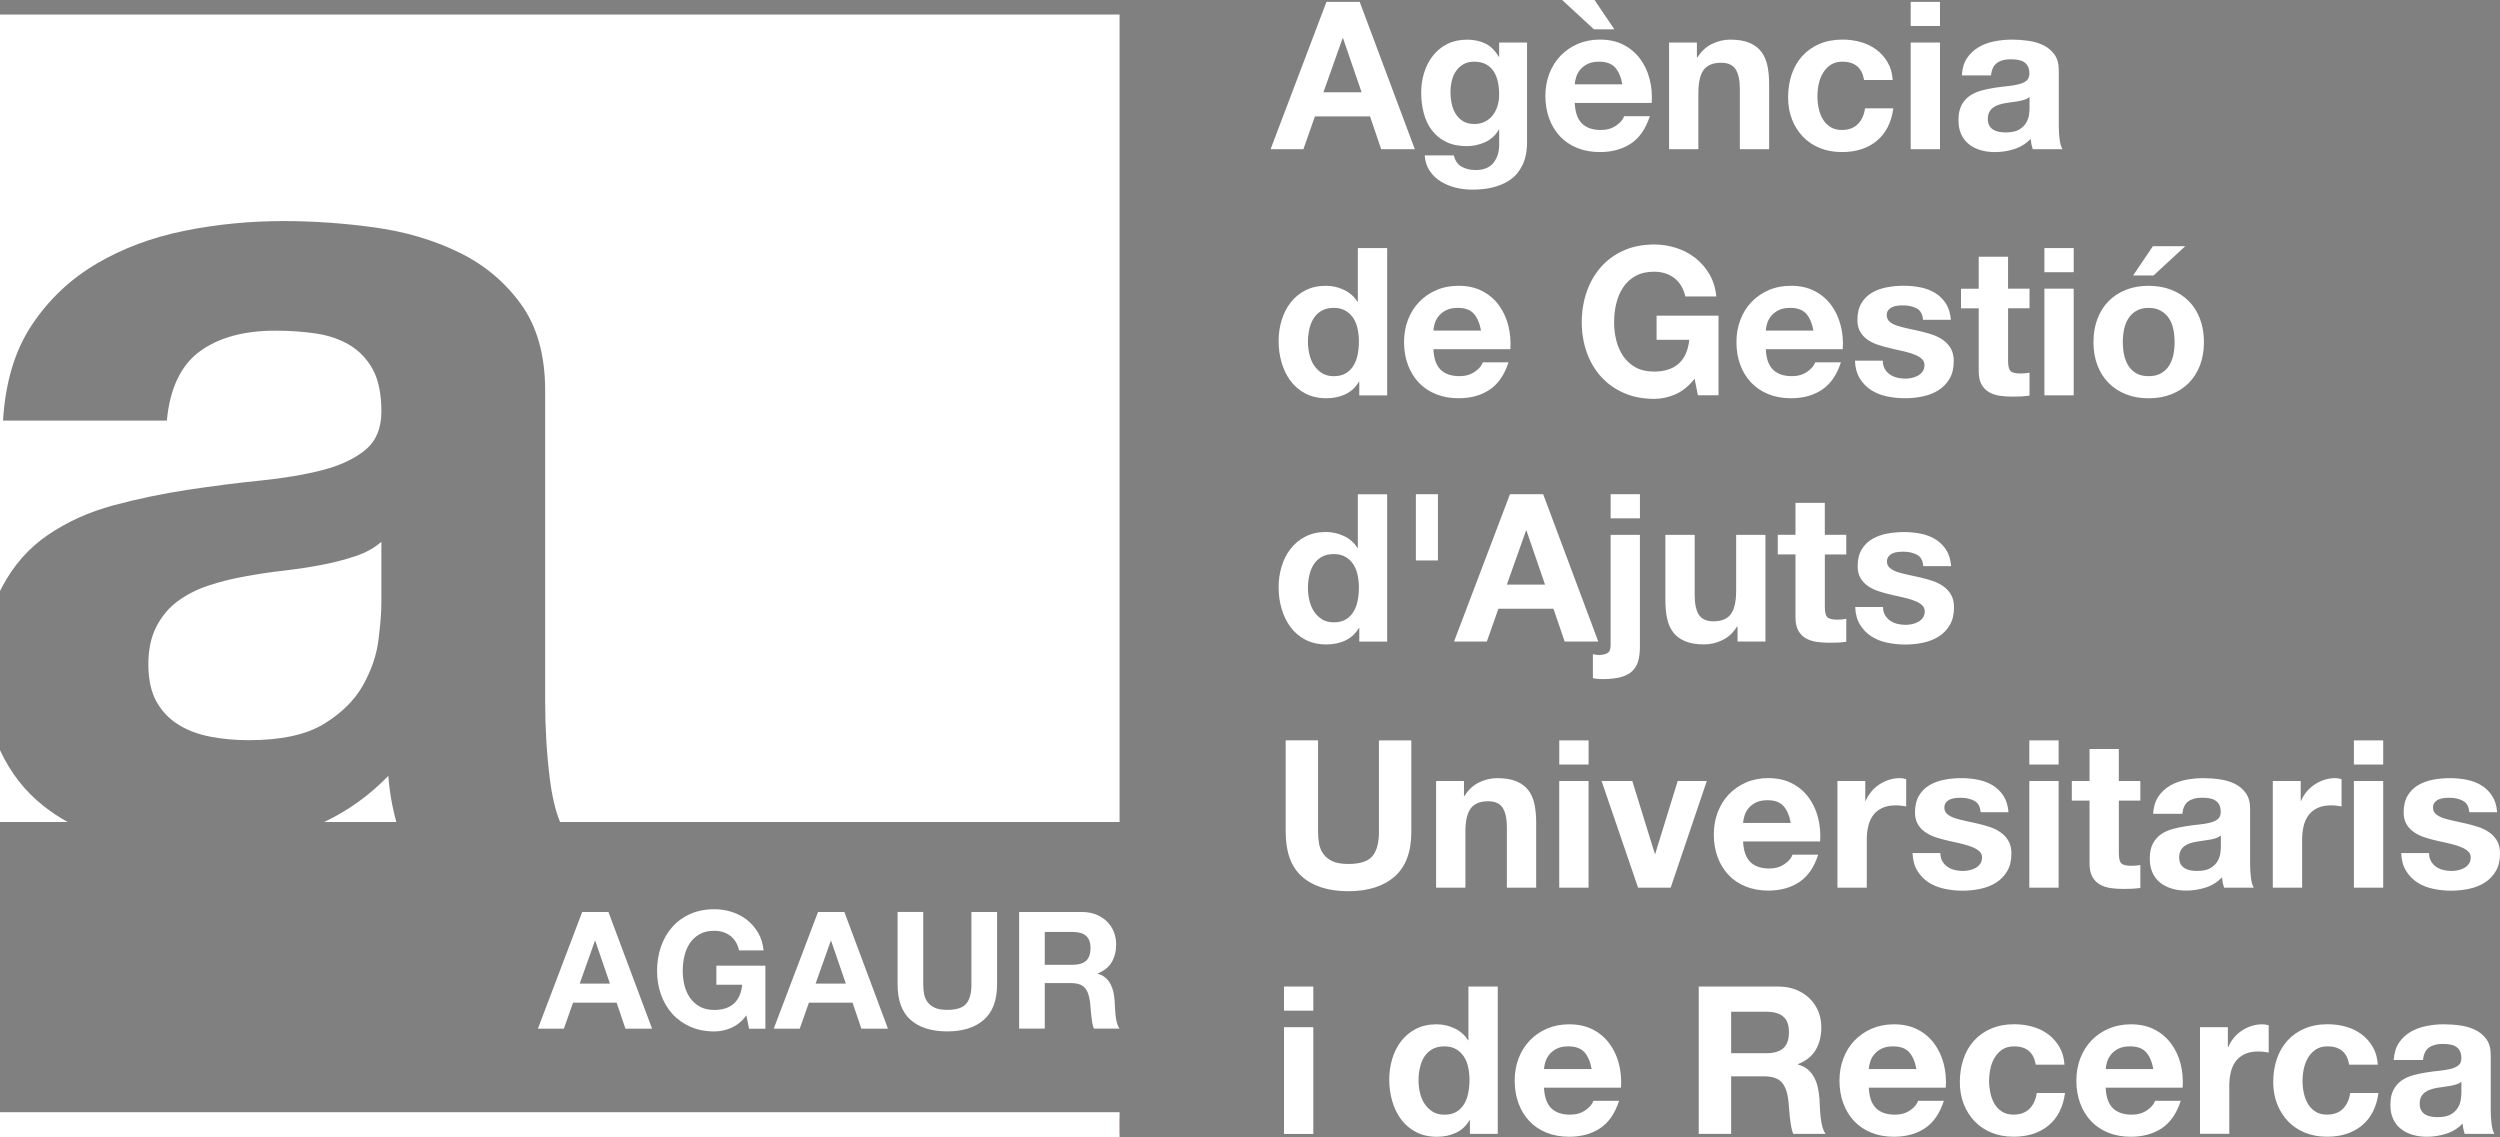
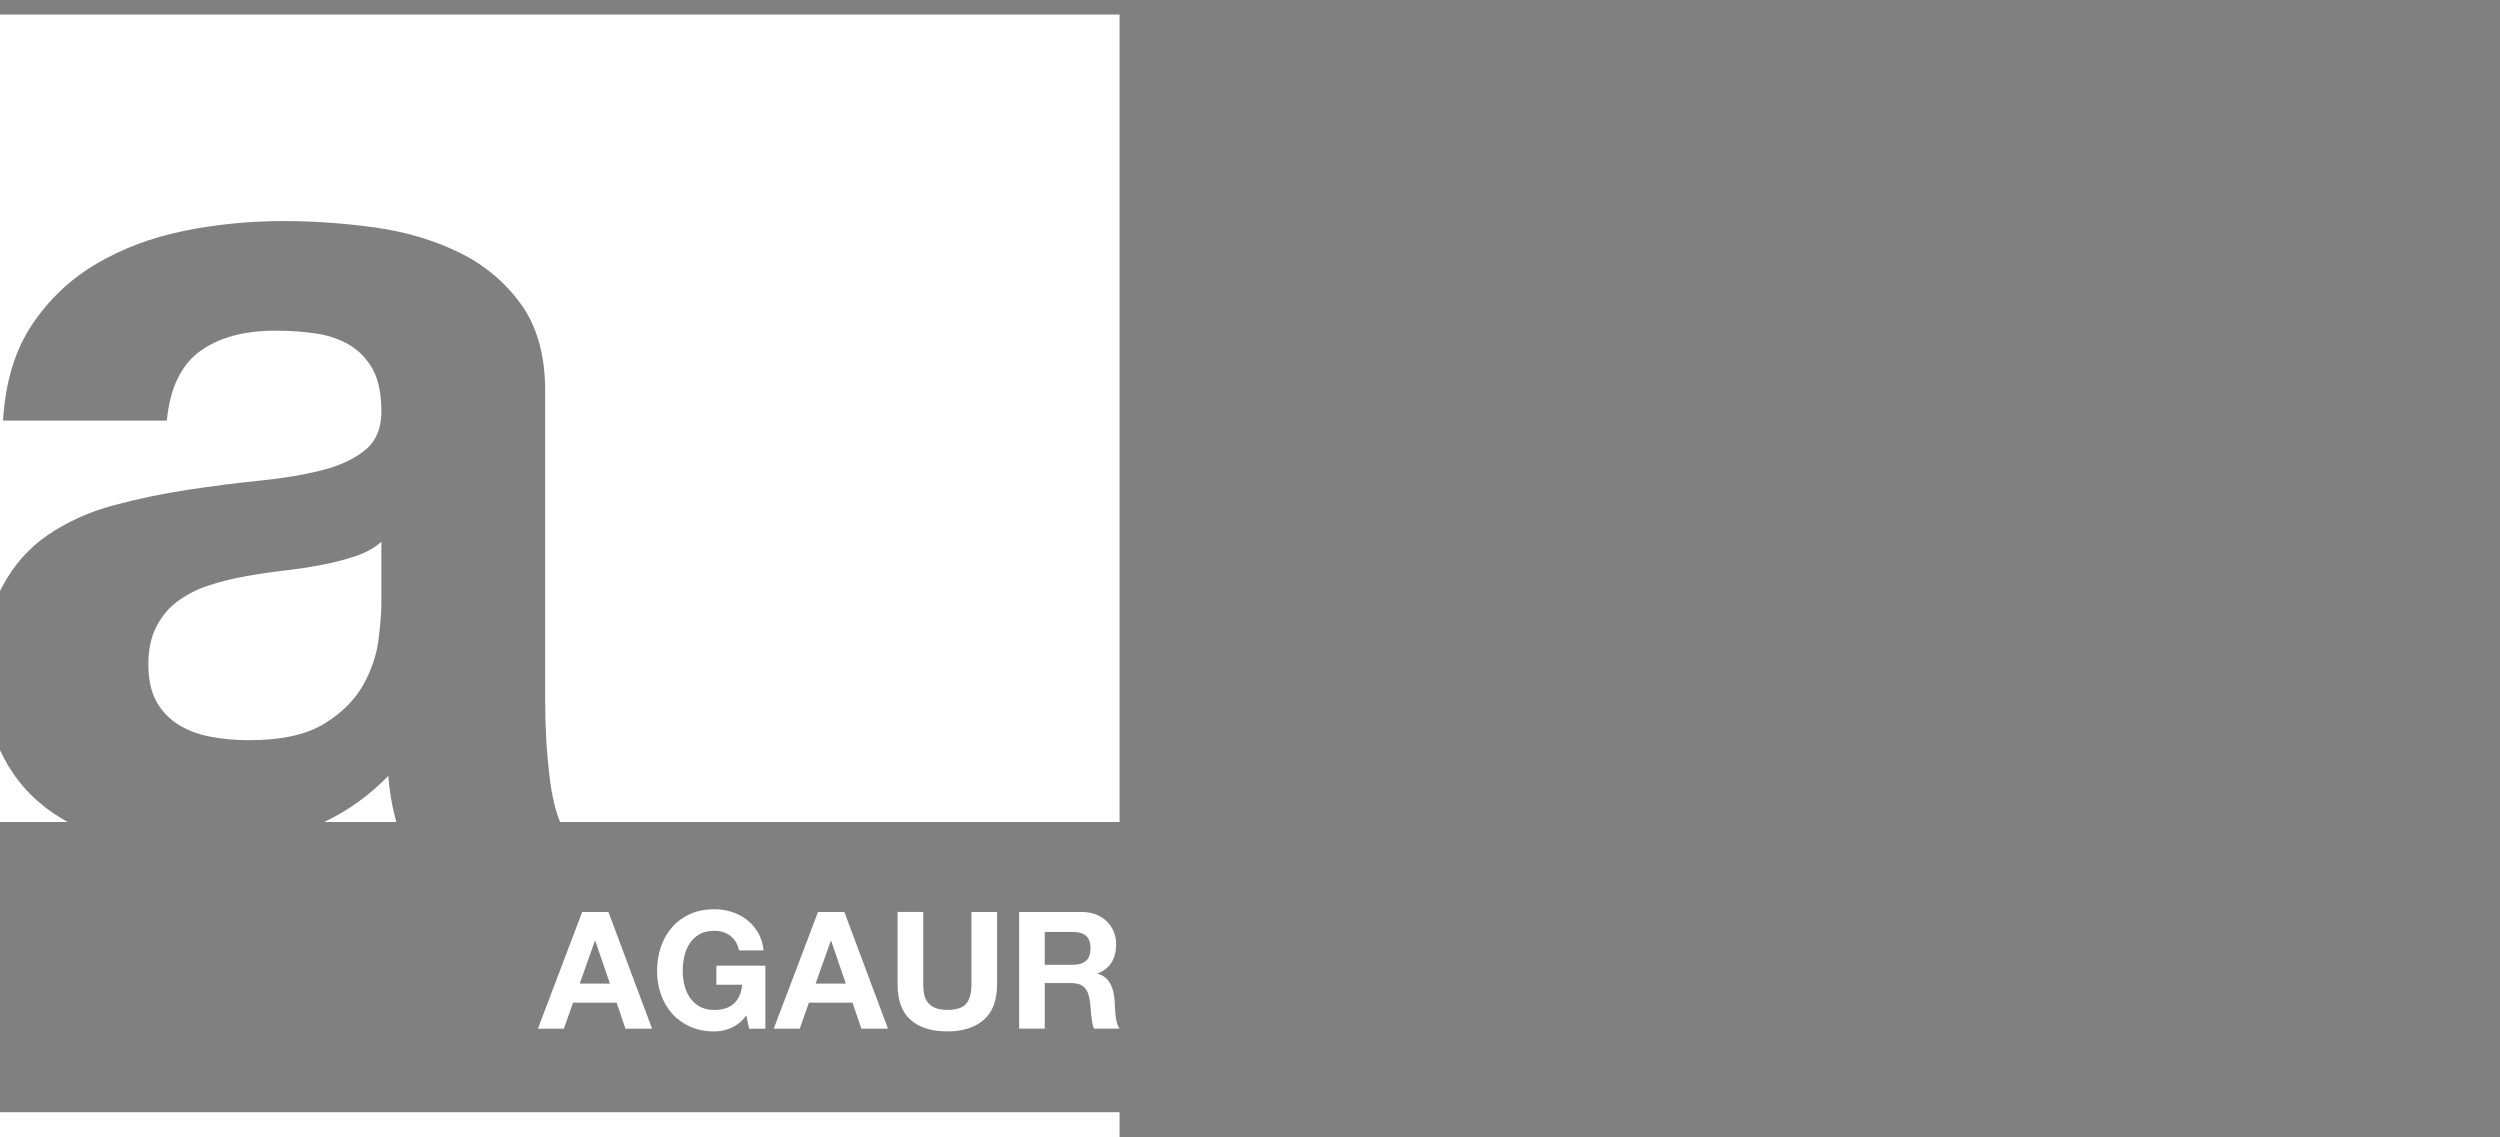
<svg xmlns="http://www.w3.org/2000/svg" id="Capa_1" viewBox="0 0 767.3 349.06">
  <rect x="0" y="0" width="767.3" height="349.06" fill="#808080" stroke="none" />
  <defs>
    <style>      .cls-1 {        fill: #7a2c45;      }      .cls-2 {        fill: #fff;      }    </style>
  </defs>
-   <path class="cls-2" d="M406.19,28.31h11.71l-5.7-16.59h-.12l-5.89,16.59ZM407.12.57h10.2l16.91,45.22h-10.32l-3.42-10.07h-16.91l-3.54,10.07h-10.07L407.12.57ZM452.47,38.06c1.27,0,2.39-.25,3.36-.76.97-.5,1.77-1.18,2.4-2.02.63-.84,1.11-1.8,1.42-2.89.32-1.07.47-2.2.47-3.39,0-1.31-.12-2.58-.37-3.8-.26-1.22-.68-2.3-1.27-3.23-.59-.93-1.39-1.67-2.37-2.22-1-.55-2.21-.82-3.64-.82-1.26,0-2.34.25-3.26.76-.91.5-1.67,1.19-2.28,2.06-.62.86-1.05,1.85-1.33,2.97-.27,1.12-.42,2.29-.42,3.52s.13,2.35.35,3.51c.23,1.16.64,2.21,1.21,3.14.57.92,1.32,1.68,2.24,2.28.93.59,2.1.88,3.49.88M468.69,43.7c0,.88-.07,1.87-.22,2.94-.15,1.08-.44,2.16-.85,3.23-.43,1.08-1.02,2.11-1.78,3.11-.76.99-1.77,1.88-3.05,2.66-1.26.78-2.8,1.41-4.61,1.87-1.81.47-3.98.69-6.46.69-1.61,0-3.24-.2-4.91-.6-1.66-.4-3.18-1.03-4.56-1.87-1.38-.84-2.52-1.93-3.42-3.26-.91-1.33-1.43-2.92-1.56-4.78h8.93c.42,1.69,1.24,2.86,2.47,3.51,1.23.66,2.64.99,4.24.99,2.49,0,4.33-.76,5.51-2.28,1.19-1.52,1.76-3.46,1.71-5.82v-4.31h-.12c-.97,1.73-2.36,3.01-4.15,3.83-1.8.82-3.69,1.24-5.67,1.24-2.45,0-4.56-.43-6.33-1.3-1.78-.86-3.23-2.05-4.37-3.55-1.14-1.49-1.97-3.25-2.5-5.25-.53-2-.8-4.13-.8-6.36,0-2.11.3-4.15.92-6.11.61-1.97,1.51-3.7,2.69-5.2,1.19-1.5,2.65-2.69,4.4-3.58,1.76-.88,3.77-1.33,6.05-1.33,2.16,0,4.04.41,5.67,1.21,1.62.8,2.99,2.16,4.08,4.05h.12v-4.37h8.56v30.66ZM497.94,25.9c-.42-2.28-1.17-4.01-2.24-5.19-1.08-1.19-2.72-1.78-4.91-1.78-1.44,0-2.63.24-3.58.73-.95.49-1.71,1.09-2.28,1.8-.57.72-.98,1.48-1.2,2.28-.24.8-.37,1.52-.41,2.15h14.62ZM483.32,31.6c.13,2.87.87,4.97,2.21,6.3,1.36,1.33,3.29,2,5.83,2,1.81,0,3.38-.46,4.68-1.37,1.31-.9,2.12-1.87,2.41-2.87h7.92c-1.27,3.88-3.21,6.69-5.83,8.42-2.62,1.73-5.78,2.59-9.5,2.59-2.58,0-4.9-.42-6.97-1.26-2.07-.84-3.83-2.02-5.26-3.55-1.43-1.52-2.54-3.34-3.32-5.44-.78-2.11-1.18-4.43-1.18-6.97s.41-4.73,1.21-6.84c.81-2.11,1.95-3.94,3.43-5.48,1.47-1.54,3.24-2.76,5.28-3.65,2.05-.88,4.32-1.33,6.82-1.33,2.78,0,5.21.54,7.27,1.61,2.07,1.08,3.77,2.53,5.1,4.34,1.34,1.81,2.3,3.88,2.89,6.21.59,2.32.8,4.75.63,7.28h-23.62ZM479.46,0h9.94l6.08,9h-6.27l-9.75-9ZM512.26,13.05h8.55v4.56h.19c1.14-1.86,2.62-3.23,4.43-4.12,1.83-.88,3.68-1.33,5.57-1.33,2.41,0,4.39.33,5.93.98,1.54.66,2.75,1.56,3.64,2.73.89,1.16,1.51,2.58,1.87,4.24.36,1.67.54,3.52.54,5.55v20.14h-8.99v-18.5c0-2.7-.44-4.71-1.3-6.05-.86-1.33-2.36-1.99-4.46-1.99-2.45,0-4.23.73-5.33,2.18-1.09,1.46-1.64,3.85-1.64,7.19v17.16h-8.99V13.05ZM572.11,24.57c-.59-3.75-2.81-5.64-6.65-5.64-1.44,0-2.64.33-3.61.98-.98.66-1.77,1.5-2.37,2.54-.62,1.03-1.05,2.18-1.3,3.45-.26,1.27-.38,2.49-.38,3.67s.12,2.39.38,3.61c.25,1.22.67,2.33,1.23,3.32.57.99,1.34,1.8,2.31,2.44.98.63,2.16.95,3.55.95,2.11,0,3.76-.61,4.94-1.8,1.19-1.21,1.92-2.82,2.21-4.85h8.68c-.59,4.35-2.28,7.67-5.07,9.98-2.78,2.3-6.35,3.45-10.69,3.45-2.5,0-4.76-.41-6.78-1.23-2.03-.82-3.76-1.98-5.2-3.48-1.44-1.5-2.55-3.27-3.36-5.32-.8-2.05-1.2-4.29-1.2-6.74s.36-4.89,1.1-7.07c.74-2.17,1.83-4.05,3.27-5.64,1.43-1.59,3.19-2.82,5.25-3.71,2.07-.88,4.43-1.33,7.09-1.33,1.95,0,3.82.26,5.61.76,1.79.51,3.38,1.28,4.77,2.32,1.4,1.03,2.54,2.33,3.46,3.89.91,1.56,1.43,3.37,1.55,5.44h-8.8ZM595.42,7.98h-8.99V.57h8.99v7.41ZM586.43,13.05h8.99v32.74h-8.99V13.05ZM602.13,23.11c.12-2.11.64-3.86,1.57-5.25.93-1.39,2.12-2.51,3.55-3.36,1.43-.84,3.04-1.45,4.81-1.8,1.77-.36,3.59-.54,5.44-.54,1.65,0,3.32.12,5,.35,1.7.23,3.24.68,4.62,1.36,1.4.68,2.53,1.63,3.43,2.85.88,1.23,1.33,2.81,1.33,4.75v17.04c0,1.48.09,2.89.25,4.24.17,1.35.46,2.36.89,3.04h-9.13c-.16-.51-.3-1.03-.41-1.55-.1-.52-.18-1.07-.23-1.61-1.43,1.48-3.12,2.52-5.06,3.14-1.94.61-3.93.91-5.95.91-1.57,0-3.02-.2-4.37-.6-1.36-.4-2.54-1-3.55-1.8-1.02-.81-1.8-1.81-2.37-3.04-.57-1.22-.86-2.68-.86-4.37,0-1.85.31-3.38.95-4.59.63-1.21,1.48-2.17,2.53-2.88,1.06-.72,2.25-1.26,3.58-1.62,1.33-.35,2.69-.64,4.08-.85,1.4-.21,2.72-.38,3.99-.5,1.27-.13,2.4-.32,3.39-.57,1-.26,1.79-.63,2.37-1.11.59-.49.88-1.19.88-2.12s-.15-1.74-.47-2.32c-.32-.57-.74-1.01-1.27-1.33-.52-.31-1.14-.52-1.83-.63-.7-.11-1.45-.16-2.25-.16-1.74,0-3.11.38-4.15,1.14-1.03.76-1.63,2.02-1.8,3.8h-8.99ZM622.9,29.77c-.38.34-.84.6-1.43.79-.57.19-1.18.35-1.83.47-.66.13-1.35.23-2.09.31-.74.09-1.44.19-2.13.32-.71.13-1.39.3-2.02.51-.64.21-1.2.49-1.68.86-.49.36-.87.83-1.17,1.39-.29.57-.45,1.25-.45,2.06,0,.84.15,1.53.45,2.05.3.53.7.95,1.21,1.27.5.31,1.09.54,1.77.66.67.13,1.38.19,2.09.19,1.77,0,3.15-.3,4.12-.89.97-.59,1.69-1.3,2.16-2.12.47-.83.75-1.66.86-2.51.1-.84.15-1.52.15-2.02v-3.36ZM417.08,104.88c0-1.31-.13-2.59-.38-3.87-.26-1.26-.69-2.37-1.3-3.32-.62-.95-1.41-1.72-2.41-2.31-.99-.6-2.2-.89-3.64-.89s-2.72.3-3.74.89c-1,.59-1.82,1.37-2.43,2.34-.62.97-1.06,2.08-1.33,3.32-.27,1.25-.42,2.54-.42,3.9,0,1.26.15,2.53.45,3.8.29,1.27.77,2.4,1.42,3.39.66.99,1.48,1.8,2.47,2.41,1,.61,2.18.92,3.58.92,1.47,0,2.72-.29,3.7-.88,1-.6,1.79-1.39,2.37-2.38.6-.99,1.02-2.12,1.27-3.38.25-1.27.38-2.58.38-3.93M417.2,117.16h-.12c-1.05,1.77-2.45,3.06-4.18,3.86-1.74.8-3.66,1.21-5.77,1.21-2.49,0-4.65-.49-6.49-1.46-1.83-.97-3.36-2.26-4.56-3.89-1.2-1.62-2.12-3.5-2.73-5.6-.62-2.11-.92-4.31-.92-6.59s.3-4.31.92-6.36c.61-2.05,1.52-3.86,2.73-5.42,1.2-1.56,2.71-2.82,4.52-3.76,1.82-.95,3.93-1.43,6.34-1.43,1.94,0,3.79.41,5.53,1.24,1.76.82,3.13,2.03,4.15,3.63h.13v-16.46h9v45.22h-8.56v-4.18ZM454.56,101.46c-.42-2.28-1.17-4.01-2.24-5.2-1.08-1.18-2.72-1.77-4.91-1.77-1.44,0-2.63.25-3.58.73-.95.48-1.71,1.08-2.28,1.8-.57.72-.98,1.48-1.21,2.28-.24.81-.37,1.52-.41,2.16h14.62ZM439.94,107.16c.12,2.87.86,4.97,2.21,6.3,1.35,1.33,3.3,1.99,5.83,1.99,1.81,0,3.38-.46,4.68-1.36,1.31-.91,2.12-1.87,2.41-2.88h7.92c-1.27,3.88-3.21,6.69-5.83,8.42-2.62,1.74-5.78,2.6-9.49,2.6-2.58,0-4.9-.43-6.97-1.27-2.07-.84-3.83-2.03-5.26-3.55-1.43-1.52-2.54-3.34-3.33-5.45-.79-2.11-1.18-4.43-1.18-6.96s.41-4.73,1.2-6.84c.81-2.11,1.95-3.94,3.43-5.48,1.47-1.54,3.24-2.75,5.28-3.64,2.05-.89,4.32-1.33,6.82-1.33,2.78,0,5.21.54,7.27,1.62,2.07,1.07,3.77,2.52,5.1,4.34,1.34,1.82,2.3,3.89,2.89,6.21.59,2.33.8,4.75.64,7.29h-23.62ZM520.12,116.21c-1.77,2.28-3.74,3.88-5.89,4.81-2.16.93-4.33,1.4-6.53,1.4-3.49,0-6.63-.62-9.37-1.84-2.74-1.22-5.06-2.89-6.96-5-1.9-2.11-3.36-4.6-4.38-7.47-1.01-2.87-1.52-5.93-1.52-9.19s.51-6.46,1.52-9.37c1.02-2.92,2.48-5.44,4.38-7.6,1.9-2.16,4.22-3.84,6.96-5.07,2.74-1.22,5.88-1.84,9.37-1.84,2.33,0,4.58.35,6.75,1.05,2.17.69,4.13,1.72,5.86,3.07,1.73,1.35,3.18,3.02,4.34,5,1.16,1.98,1.87,4.26,2.12,6.83h-9.5c-.6-2.53-1.75-4.43-3.46-5.7-1.71-1.26-3.74-1.9-6.12-1.9-2.23,0-4.13.43-5.7,1.3-1.56.86-2.83,2.02-3.8,3.49-.97,1.45-1.68,3.11-2.12,4.96-.45,1.86-.67,3.78-.67,5.76s.22,3.75.67,5.55c.44,1.8,1.15,3.41,2.12,4.84.97,1.43,2.24,2.59,3.8,3.46,1.57.86,3.47,1.29,5.7,1.29,3.26,0,5.79-.83,7.6-2.5,1.81-1.67,2.87-4.09,3.17-7.25h-10.02v-7.41h19.01v24.44h-6.33l-1.02-5.13ZM556.59,101.46c-.43-2.28-1.18-4.01-2.25-5.2-1.07-1.18-2.72-1.77-4.91-1.77-1.43,0-2.63.25-3.58.73-.95.48-1.71,1.08-2.28,1.8-.57.72-.97,1.48-1.21,2.28-.23.81-.37,1.52-.41,2.16h14.63ZM541.96,107.16c.12,2.87.86,4.97,2.22,6.3,1.35,1.33,3.29,1.99,5.82,1.99,1.81,0,3.38-.46,4.69-1.36,1.3-.91,2.11-1.87,2.4-2.88h7.92c-1.26,3.88-3.21,6.69-5.83,8.42-2.61,1.74-5.78,2.6-9.5,2.6-2.57,0-4.9-.43-6.97-1.27-2.07-.84-3.82-2.03-5.26-3.55-1.44-1.52-2.55-3.34-3.33-5.45-.78-2.11-1.17-4.43-1.17-6.96s.4-4.73,1.21-6.84c.8-2.11,1.94-3.94,3.42-5.48,1.47-1.54,3.24-2.75,5.29-3.64,2.04-.89,4.31-1.33,6.81-1.33,2.78,0,5.21.54,7.28,1.62,2.07,1.07,3.77,2.52,5.1,4.34,1.33,1.82,2.29,3.89,2.88,6.21.6,2.33.81,4.75.64,7.29h-23.62ZM577.87,110.71c0,.97.2,1.8.6,2.5.41.7.92,1.27,1.56,1.71.64.44,1.36.77,2.18.98.83.21,1.67.31,2.57.31.63,0,1.3-.07,1.99-.22.69-.15,1.33-.38,1.9-.7.57-.32,1.04-.74,1.42-1.27.38-.53.57-1.19.57-2,0-.67-.23-1.26-.69-1.74-.47-.49-1.13-.92-2-1.3-.86-.38-1.94-.73-3.2-1.04-1.27-.32-2.71-.64-4.31-.99-1.3-.3-2.58-.64-3.83-1.04-1.24-.4-2.36-.93-3.33-1.58-.98-.65-1.76-1.48-2.34-2.47-.59-.99-.88-2.2-.88-3.64,0-2.07.41-3.79,1.23-5.17.82-1.37,1.91-2.45,3.26-3.23,1.35-.78,2.87-1.33,4.56-1.64,1.69-.33,3.43-.48,5.19-.48s3.49.17,5.17.51c1.66.34,3.15.91,4.46,1.71,1.31.8,2.4,1.87,3.26,3.2.87,1.33,1.39,3.01,1.56,5.03h-8.55c-.13-1.73-.79-2.9-1.97-3.51-1.19-.61-2.57-.92-4.18-.92-.51,0-1.05.03-1.65.1-.59.07-1.13.2-1.61.42-.48.21-.89.51-1.23.91-.33.4-.5.94-.5,1.62,0,.8.3,1.46.88,1.96.59.51,1.36.92,2.32,1.23.94.32,2.03.6,3.26.86,1.22.26,2.47.53,3.74.83,1.3.29,2.58.66,3.83,1.07,1.24.43,2.35.99,3.32,1.68.97.7,1.76,1.57,2.34,2.6.59,1.03.88,2.31.88,3.83,0,2.16-.43,3.96-1.29,5.42-.86,1.46-2,2.62-3.39,3.51-1.4.89-2.99,1.52-4.79,1.9-1.8.38-3.62.57-5.48.57s-3.75-.19-5.57-.57c-1.81-.38-3.43-1.03-4.84-1.94-1.41-.91-2.57-2.1-3.48-3.58-.9-1.48-1.41-3.29-1.48-5.44h8.55ZM616.32,88.6h6.58v6.02h-6.58v16.21c0,1.52.25,2.53.76,3.04.5.51,1.52.76,3.04.76,1.01,0,1.94-.08,2.78-.25v7.03c-.76.12-1.6.21-2.54.26-.92.04-1.83.06-2.72.06-1.4,0-2.72-.09-3.96-.28-1.24-.19-2.34-.57-3.29-1.14-.95-.57-1.7-1.36-2.25-2.37-.55-1.01-.83-2.34-.83-3.99v-19.31h-5.44v-6.02h5.44v-9.82h9v9.82ZM636.46,83.54h-8.99v-7.41h8.99v7.41ZM627.47,88.6h8.99v32.74h-8.99v-32.74ZM651.53,105.01c0,1.31.12,2.59.38,3.83.26,1.24.69,2.36,1.3,3.35.61.99,1.42,1.78,2.44,2.38,1.01.59,2.28.88,3.8.88s2.8-.29,3.83-.88c1.03-.6,1.86-1.39,2.48-2.38.61-.99,1.04-2.11,1.3-3.35.25-1.24.37-2.53.37-3.83s-.12-2.6-.37-3.87c-.26-1.27-.69-2.39-1.3-3.35-.62-.97-1.44-1.76-2.48-2.37-1.03-.61-2.31-.92-3.83-.92s-2.79.31-3.8.92c-1.02.61-1.83,1.4-2.44,2.37-.61.97-1.04,2.09-1.3,3.35-.26,1.27-.38,2.56-.38,3.87M642.53,105.01c0-2.62.4-4.99,1.21-7.13.8-2.13,1.94-3.94,3.42-5.44,1.48-1.5,3.25-2.66,5.32-3.48,2.07-.83,4.4-1.24,6.97-1.24s4.91.41,7,1.24c2.09.82,3.87,1.98,5.36,3.48,1.47,1.5,2.61,3.32,3.42,5.44.8,2.14,1.2,4.51,1.2,7.13s-.41,4.98-1.2,7.09c-.81,2.11-1.95,3.91-3.42,5.42-1.48,1.5-3.27,2.66-5.36,3.48-2.09.82-4.42,1.24-7,1.24s-4.9-.41-6.97-1.24c-2.07-.83-3.83-1.98-5.32-3.48-1.48-1.5-2.62-3.3-3.42-5.42-.81-2.11-1.21-4.48-1.21-7.09M660.96,84.55h-6.27l6.08-8.99h9.94l-9.75,8.99ZM417.08,180.44c0-1.31-.13-2.6-.38-3.86-.26-1.27-.69-2.38-1.3-3.33-.62-.95-1.41-1.72-2.41-2.31-.99-.59-2.2-.88-3.64-.88s-2.72.29-3.74.88c-1,.59-1.82,1.37-2.43,2.34-.62.97-1.06,2.08-1.33,3.32-.27,1.24-.42,2.54-.42,3.89,0,1.27.15,2.54.45,3.8.29,1.27.77,2.4,1.42,3.39.66.99,1.48,1.79,2.47,2.41,1,.61,2.18.92,3.58.92,1.47,0,2.72-.3,3.7-.89,1-.59,1.79-1.38,2.37-2.37.6-1,1.02-2.12,1.27-3.39.25-1.26.38-2.57.38-3.92M417.2,192.72h-.12c-1.05,1.77-2.45,3.06-4.18,3.87-1.74.8-3.66,1.2-5.77,1.2-2.49,0-4.65-.49-6.49-1.45-1.83-.97-3.36-2.27-4.56-3.89-1.2-1.63-2.12-3.5-2.73-5.61-.62-2.11-.92-4.31-.92-6.58s.3-4.32.92-6.37c.61-2.05,1.52-3.85,2.73-5.41,1.2-1.56,2.71-2.82,4.52-3.77,1.82-.95,3.93-1.43,6.34-1.43,1.94,0,3.79.41,5.53,1.23,1.76.83,3.13,2.04,4.15,3.64h.13v-16.46h9v45.22h-8.56v-4.18ZM434.56,151.68h6.77v20.33h-6.77v-20.33ZM462.48,179.42h11.72l-5.7-16.59h-.13l-5.89,16.59ZM463.43,151.68h10.2l16.91,45.22h-10.32l-3.43-10.07h-16.9l-3.55,10.07h-10.07l17.17-45.22ZM503.33,159.09h-8.99v-7.41h8.99v7.41ZM488.89,200.77c.51.16,1.17.25,1.96.25.93,0,1.75-.18,2.44-.54.69-.36,1.04-1.15,1.04-2.37v-33.95h8.99v34.39c0,1.69-.18,3.15-.53,4.37-.36,1.23-.98,2.25-1.84,3.07-.86.82-2.03,1.43-3.51,1.83-1.48.41-3.35.61-5.64.61-.46,0-.95-.03-1.45-.07-.5-.04-1-.1-1.46-.19v-7.41ZM541.84,196.9h-8.55v-4.56h-.19c-1.14,1.85-2.61,3.23-4.43,4.11-1.81.89-3.67,1.33-5.56,1.33-2.41,0-4.39-.33-5.93-.98-1.54-.66-2.75-1.57-3.64-2.72-.88-1.16-1.51-2.57-1.87-4.24-.36-1.67-.53-3.51-.53-5.54v-20.14h8.99v18.49c0,2.71.44,4.72,1.3,6.05.87,1.33,2.36,2,4.46,2,2.45,0,4.23-.73,5.32-2.18,1.1-1.45,1.65-3.86,1.65-7.19v-17.16h8.99v32.75ZM560.08,164.15h6.58v6.02h-6.58v16.21c0,1.52.25,2.53.76,3.05.5.5,1.52.76,3.04.76,1.02,0,1.94-.09,2.78-.26v7.03c-.76.13-1.6.21-2.53.25-.93.04-1.84.06-2.72.06-1.4,0-2.72-.09-3.96-.28-1.24-.19-2.34-.57-3.3-1.14-.95-.57-1.7-1.37-2.25-2.38-.54-1.01-.83-2.34-.83-3.99v-19.32h-5.44v-6.02h5.44v-9.81h9v9.81ZM577.94,186.26c0,.98.2,1.81.6,2.5.4.7.92,1.27,1.55,1.72.64.43,1.37.77,2.19.98.82.21,1.67.32,2.57.32.63,0,1.29-.07,1.99-.22.69-.15,1.33-.38,1.9-.69.57-.32,1.05-.74,1.43-1.27.38-.53.57-1.19.57-1.99,0-.68-.23-1.26-.69-1.74-.47-.49-1.13-.92-2-1.3-.87-.38-1.94-.73-3.2-1.04-1.27-.31-2.71-.64-4.31-.98-1.31-.3-2.58-.64-3.83-1.05-1.25-.4-2.35-.92-3.33-1.58-.97-.66-1.75-1.48-2.34-2.47-.6-1-.89-2.21-.89-3.64,0-2.07.42-3.79,1.23-5.16.83-1.37,1.91-2.44,3.27-3.23,1.35-.78,2.87-1.33,4.56-1.65,1.69-.31,3.42-.47,5.19-.47s3.49.17,5.17.51c1.66.34,3.15.91,4.46,1.71,1.31.8,2.39,1.87,3.26,3.19.87,1.33,1.39,3.01,1.56,5.04h-8.56c-.12-1.73-.78-2.9-1.96-3.51-1.19-.61-2.58-.92-4.19-.92-.5,0-1.05.03-1.64.1-.59.06-1.13.2-1.61.41-.48.21-.9.52-1.23.92-.34.4-.51.94-.51,1.61,0,.8.29,1.45.89,1.96.59.51,1.36.91,2.31,1.24.95.31,2.04.6,3.27.85,1.22.25,2.47.52,3.73.82,1.31.3,2.59.66,3.84,1.08,1.24.42,2.35.98,3.32,1.68.97.7,1.75,1.56,2.34,2.6.59,1.04.88,2.31.88,3.83,0,2.15-.43,3.96-1.3,5.42-.86,1.45-1.99,2.63-3.38,3.51-1.4.89-2.99,1.52-4.79,1.9-1.8.38-3.62.57-5.48.57s-3.76-.19-5.57-.57c-1.81-.38-3.43-1.03-4.84-1.93-1.41-.91-2.57-2.1-3.48-3.58-.91-1.48-1.41-3.3-1.49-5.45h8.56ZM433.16,255.35c0,6.12-1.71,10.69-5.13,13.68-3.42,3-8.16,4.5-14.19,4.5s-10.85-1.48-14.21-4.47c-3.36-2.97-5.03-7.55-5.03-13.71v-28.12h9.94v28.12c0,1.23.1,2.43.31,3.62.22,1.18.66,2.23,1.34,3.16.67.93,1.61,1.67,2.81,2.22,1.21.55,2.82.82,4.84.82,3.55,0,6-.79,7.35-2.37,1.35-1.59,2.03-4.06,2.03-7.44v-28.12h9.94v28.12ZM440.76,239.71h8.56v4.56h.19c1.14-1.86,2.62-3.23,4.43-4.12,1.81-.88,3.67-1.32,5.57-1.32,2.4,0,4.38.33,5.92.98,1.55.65,2.75,1.56,3.65,2.72.88,1.16,1.51,2.57,1.87,4.24.35,1.67.53,3.52.53,5.54v20.14h-8.99v-18.49c0-2.7-.43-4.71-1.3-6.05-.87-1.33-2.35-1.99-4.46-1.99-2.45,0-4.22.72-5.32,2.18-1.1,1.46-1.65,3.85-1.65,7.19v17.16h-8.99v-32.74ZM487.57,234.64h-9v-7.4h9v7.4ZM478.56,239.71h9v32.74h-9v-32.74ZM512.77,272.45h-10.01l-11.2-32.74h9.43l6.91,22.35h.12l6.9-22.35h8.93l-11.09,32.74ZM549.62,252.57c-.42-2.28-1.17-4.01-2.24-5.19-1.08-1.19-2.72-1.78-4.92-1.78-1.44,0-2.62.25-3.58.73-.94.48-1.7,1.08-2.28,1.8-.56.72-.97,1.48-1.2,2.28-.24.8-.37,1.52-.42,2.16h14.63ZM534.99,258.27c.13,2.87.87,4.97,2.22,6.3,1.35,1.33,3.29,1.99,5.83,1.99,1.81,0,3.37-.46,4.68-1.37,1.31-.9,2.12-1.86,2.41-2.87h7.91c-1.26,3.88-3.2,6.69-5.82,8.42-2.62,1.73-5.78,2.6-9.5,2.6-2.57,0-4.9-.43-6.97-1.27-2.06-.84-3.82-2.03-5.25-3.55-1.43-1.52-2.54-3.33-3.32-5.44-.79-2.11-1.18-4.44-1.18-6.97s.41-4.73,1.21-6.84c.81-2.11,1.95-3.94,3.42-5.48,1.48-1.54,3.25-2.75,5.29-3.65,2.05-.88,4.32-1.32,6.81-1.32,2.79,0,5.21.54,7.28,1.61,2.07,1.08,3.77,2.52,5.1,4.34,1.33,1.81,2.3,3.88,2.89,6.21.59,2.33.8,4.75.63,7.28h-23.62Z" />
-   <path class="cls-2" d="M563.94,239.71h8.55v6.08h.13c.43-1.01,1-1.95,1.72-2.82.71-.86,1.54-1.6,2.47-2.21.93-.61,1.93-1.09,3.01-1.43,1.07-.34,2.16-.51,3.26-.51.67,0,1.33.1,1.97.32v8.36c-.43-.09-.93-.16-1.52-.22-.6-.07-1.17-.1-1.71-.1-1.65,0-3.05.28-4.19.83-1.14.55-2.05,1.29-2.75,2.24-.69.95-1.19,2.07-1.49,3.36-.3,1.29-.44,2.65-.44,4.08v14.76h-9v-32.74ZM595.54,261.81c0,.97.2,1.81.6,2.5.41.7.92,1.27,1.56,1.71.63.45,1.36.78,2.18.98.83.21,1.68.32,2.56.32.64,0,1.3-.08,1.99-.22.7-.15,1.33-.38,1.9-.7.57-.31,1.04-.74,1.43-1.26.38-.53.57-1.2.57-1.99,0-.68-.23-1.26-.7-1.74-.46-.49-1.13-.92-1.99-1.3-.86-.38-1.94-.73-3.2-1.05-1.26-.32-2.71-.65-4.3-.98-1.31-.3-2.59-.65-3.84-1.04-1.24-.4-2.36-.93-3.32-1.59-.98-.65-1.76-1.47-2.34-2.47-.59-.99-.89-2.2-.89-3.64,0-2.07.42-3.79,1.24-5.16.82-1.37,1.91-2.45,3.26-3.23,1.36-.78,2.88-1.33,4.56-1.65,1.69-.32,3.43-.47,5.19-.47s3.5.17,5.17.51c1.67.34,3.15.9,4.46,1.71,1.31.8,2.4,1.87,3.27,3.19.86,1.33,1.38,3.01,1.55,5.04h-8.55c-.13-1.73-.79-2.9-1.96-3.51-1.19-.62-2.57-.92-4.18-.92-.51,0-1.06.03-1.65.1-.59.07-1.13.2-1.61.41-.49.21-.89.52-1.23.92-.33.4-.5.94-.5,1.61,0,.81.29,1.46.88,1.97.59.5,1.37.92,2.31,1.24.96.32,2.04.6,3.27.85,1.23.26,2.47.53,3.73.83,1.32.3,2.59.66,3.83,1.07,1.24.42,2.36.98,3.32,1.68.98.69,1.76,1.56,2.35,2.6.59,1.03.89,2.31.89,3.83,0,2.16-.44,3.96-1.3,5.42-.86,1.46-1.99,2.62-3.39,3.51-1.4.89-2.99,1.52-4.79,1.9-1.79.38-3.62.58-5.48.58s-3.75-.19-5.57-.58c-1.81-.38-3.43-1.03-4.84-1.93-1.41-.91-2.57-2.1-3.49-3.58-.9-1.47-1.4-3.3-1.49-5.45h8.55ZM631.83,234.64h-8.99v-7.4h8.99v7.4ZM622.84,239.71h8.99v32.74h-8.99v-32.74ZM650.32,239.71h6.59v6.02h-6.59v16.21c0,1.52.26,2.54.77,3.04.5.51,1.52.76,3.04.76,1.02,0,1.94-.08,2.78-.25v7.03c-.76.12-1.6.21-2.53.25-.93.04-1.84.06-2.72.06-1.4,0-2.72-.09-3.96-.28-1.24-.19-2.35-.57-3.3-1.14-.95-.57-1.7-1.36-2.25-2.37-.55-1.02-.83-2.35-.83-3.99v-19.32h-5.44v-6.02h5.44v-9.82h8.99v9.82ZM660.84,249.78c.12-2.11.65-3.86,1.57-5.25.94-1.4,2.12-2.52,3.55-3.36,1.43-.84,3.04-1.44,4.81-1.8,1.77-.35,3.59-.54,5.45-.54,1.64,0,3.31.11,4.99.35,1.7.23,3.24.68,4.63,1.36,1.4.68,2.53,1.63,3.43,2.85.88,1.23,1.33,2.8,1.33,4.75v17.03c0,1.48.09,2.9.26,4.24.16,1.35.46,2.36.88,3.04h-9.13c-.16-.5-.3-1.02-.41-1.55-.1-.53-.18-1.07-.23-1.62-1.43,1.48-3.11,2.52-5.06,3.14-1.94.61-3.93.92-5.95.92-1.56,0-3.02-.2-4.37-.61-1.35-.4-2.54-1-3.55-1.8-1.02-.8-1.8-1.81-2.37-3.04-.57-1.22-.86-2.68-.86-4.37,0-1.86.31-3.39.95-4.6.64-1.2,1.48-2.16,2.53-2.88,1.05-.72,2.25-1.25,3.58-1.61,1.33-.36,2.69-.64,4.08-.86,1.4-.21,2.73-.38,3.99-.51,1.27-.13,2.4-.31,3.39-.57,1-.25,1.79-.62,2.37-1.11.59-.49.88-1.19.88-2.12s-.15-1.74-.47-2.31c-.32-.57-.74-1.01-1.27-1.33-.52-.31-1.14-.52-1.83-.63-.7-.11-1.44-.16-2.25-.16-1.73,0-3.11.38-4.15,1.14-1.03.76-1.63,2.03-1.8,3.8h-8.99ZM681.61,256.43c-.38.33-.84.6-1.41.79-.58.19-1.19.35-1.84.47-.66.13-1.35.23-2.09.32-.74.09-1.44.19-2.13.32-.71.12-1.39.29-2.02.5-.63.21-1.2.5-1.68.86-.48.36-.87.83-1.17,1.39-.29.57-.44,1.25-.44,2.06s.15,1.53.44,2.05c.3.53.7.95,1.21,1.27.5.31,1.09.54,1.77.66.68.13,1.37.19,2.1.19,1.77,0,3.14-.3,4.11-.89.97-.59,1.69-1.29,2.16-2.12.47-.82.75-1.65.86-2.5.1-.84.15-1.52.15-2.03v-3.35ZM697.57,239.71h8.56v6.08h.12c.43-1.01,1-1.95,1.71-2.82.72-.86,1.54-1.6,2.48-2.21.92-.61,1.93-1.09,3-1.43,1.08-.34,2.16-.51,3.27-.51.67,0,1.33.1,1.96.32v8.36c-.43-.09-.93-.16-1.53-.22-.59-.07-1.16-.1-1.7-.1-1.65,0-3.05.28-4.19.83-1.14.55-2.05,1.29-2.75,2.24-.69.95-1.2,2.07-1.49,3.36-.29,1.29-.44,2.65-.44,4.08v14.76h-9v-32.74ZM731.45,234.64h-8.99v-7.4h8.99v7.4ZM722.46,239.71h8.99v32.74h-8.99v-32.74ZM745.52,261.81c0,.97.2,1.81.6,2.5.4.7.92,1.27,1.55,1.71.64.45,1.37.78,2.19.98.82.21,1.67.32,2.57.32.63,0,1.3-.08,1.99-.22.69-.15,1.33-.38,1.9-.7.57-.31,1.04-.74,1.42-1.26.38-.53.57-1.2.57-1.99,0-.68-.23-1.26-.69-1.74-.47-.49-1.13-.92-1.99-1.3-.87-.38-1.94-.73-3.2-1.05-1.27-.32-2.71-.65-4.31-.98-1.31-.3-2.58-.65-3.83-1.04-1.25-.4-2.36-.93-3.33-1.59-.97-.65-1.75-1.47-2.34-2.47-.59-.99-.89-2.2-.89-3.64,0-2.07.42-3.79,1.23-5.16.83-1.37,1.91-2.45,3.27-3.23,1.35-.78,2.87-1.33,4.56-1.65,1.69-.32,3.42-.47,5.19-.47s3.49.17,5.17.51c1.66.34,3.15.9,4.46,1.71,1.31.8,2.39,1.87,3.26,3.19.87,1.33,1.39,3.01,1.56,5.04h-8.56c-.12-1.73-.78-2.9-1.96-3.51-1.18-.62-2.57-.92-4.18-.92-.5,0-1.06.03-1.64.1-.59.07-1.13.2-1.61.41-.49.21-.9.52-1.24.92-.34.4-.5.94-.5,1.61,0,.81.29,1.46.88,1.97.59.5,1.36.92,2.31,1.24.95.32,2.04.6,3.27.85,1.22.26,2.47.53,3.73.83,1.31.3,2.59.66,3.84,1.07,1.24.42,2.35.98,3.32,1.68.97.69,1.76,1.56,2.34,2.6.59,1.03.88,2.31.88,3.83,0,2.16-.43,3.96-1.3,5.42-.86,1.46-1.99,2.62-3.38,3.51-1.4.89-2.99,1.52-4.79,1.9-1.8.38-3.62.58-5.48.58s-3.76-.19-5.57-.58c-1.81-.38-3.43-1.03-4.84-1.93-1.41-.91-2.57-2.1-3.48-3.58-.91-1.47-1.41-3.3-1.49-5.45h8.56ZM403.08,310.2h-8.99v-7.42h8.99v7.42ZM394.09,315.27h8.99v32.75h-8.99v-32.75ZM451.02,331.54c0-1.31-.12-2.6-.38-3.86-.26-1.27-.68-2.37-1.3-3.33-.62-.95-1.41-1.72-2.4-2.31-1-.59-2.21-.89-3.65-.89s-2.73.3-3.73.89c-1.02.59-1.83,1.37-2.44,2.34-.62.97-1.05,2.08-1.33,3.33-.28,1.24-.42,2.55-.42,3.9,0,1.27.15,2.53.44,3.8.3,1.27.77,2.39,1.43,3.38.66,1,1.48,1.8,2.47,2.41,1,.61,2.18.92,3.58.92,1.48,0,2.72-.29,3.7-.88,1-.59,1.78-1.39,2.37-2.37.6-.99,1.02-2.13,1.27-3.39.26-1.27.38-2.57.38-3.93M451.14,343.83h-.13c-1.05,1.77-2.45,3.06-4.18,3.86-1.74.8-3.65,1.21-5.76,1.21-2.5,0-4.66-.49-6.49-1.46-1.83-.98-3.35-2.26-4.56-3.89-1.2-1.63-2.12-3.5-2.72-5.61-.61-2.11-.92-4.3-.92-6.58s.31-4.31.92-6.37c.61-2.05,1.52-3.85,2.72-5.41,1.21-1.57,2.71-2.82,4.52-3.77,1.82-.95,3.93-1.43,6.34-1.43,1.94,0,3.79.41,5.54,1.24,1.76.83,3.14,2.04,4.15,3.64h.12v-16.47h9v45.22h-8.55v-4.18ZM488.51,328.12c-.42-2.28-1.17-4.01-2.24-5.2-1.08-1.18-2.72-1.77-4.91-1.77-1.43,0-2.63.24-3.58.72-.95.49-1.71,1.09-2.28,1.81-.57.72-.97,1.48-1.21,2.28-.23.8-.37,1.52-.41,2.15h14.62ZM473.88,333.82c.13,2.87.87,4.97,2.21,6.3,1.36,1.33,3.29,1.99,5.83,1.99,1.81,0,3.38-.45,4.68-1.36,1.31-.91,2.12-1.87,2.41-2.89h7.92c-1.27,3.89-3.21,6.7-5.83,8.43-2.62,1.73-5.78,2.6-9.49,2.6-2.58,0-4.9-.42-6.97-1.26-2.07-.84-3.83-2.03-5.26-3.55-1.43-1.52-2.54-3.33-3.32-5.45-.78-2.11-1.17-4.43-1.17-6.96s.4-4.73,1.2-6.84c.8-2.11,1.95-3.94,3.43-5.48,1.47-1.54,3.24-2.76,5.28-3.64,2.05-.88,4.32-1.33,6.82-1.33,2.78,0,5.21.54,7.27,1.61,2.08,1.07,3.78,2.53,5.1,4.34,1.34,1.81,2.3,3.88,2.89,6.2.59,2.33.8,4.76.64,7.29h-23.62ZM531.32,323.25h10.9c2.23,0,3.93-.51,5.1-1.52,1.16-1.01,1.74-2.66,1.74-4.94s-.58-3.79-1.74-4.77c-1.17-1-2.87-1.49-5.1-1.49h-10.9v12.73ZM521.38,302.79h24.38c2.03,0,3.86.33,5.48.98,1.62.66,3.02,1.55,4.18,2.69,1.17,1.14,2.05,2.47,2.66,3.99.62,1.52.92,3.13.92,4.81,0,2.66-.56,4.96-1.68,6.9-1.11,1.95-2.94,3.42-5.48,4.44v.13c1.23.34,2.24.85,3.05,1.55.8.69,1.46,1.53,1.97,2.5.5.98.87,2.02,1.1,3.14.24,1.12.39,2.25.47,3.39.05.72.09,1.56.13,2.53.04.97.11,1.96.22,2.95.11.99.28,1.95.5,2.88.24.93.58,1.71,1.04,2.34h-9.94c-.29-.72-.51-1.51-.66-2.38-.14-.87-.27-1.77-.38-2.72-.1-.96-.19-1.92-.26-2.92-.06-.99-.15-1.93-.28-2.82-.33-2.36-1.05-4.09-2.15-5.19-1.1-1.1-2.9-1.64-5.38-1.64h-9.95v17.67h-9.94v-45.22ZM588.19,328.12c-.42-2.28-1.17-4.01-2.25-5.2-1.07-1.18-2.71-1.77-4.9-1.77-1.44,0-2.63.24-3.58.72-.95.49-1.71,1.09-2.28,1.81-.58.72-.98,1.48-1.2,2.28-.24.8-.37,1.52-.41,2.15h14.62ZM573.57,333.82c.13,2.87.87,4.97,2.21,6.3,1.35,1.33,3.29,1.99,5.82,1.99,1.82,0,3.38-.45,4.69-1.36,1.31-.91,2.11-1.87,2.41-2.89h7.91c-1.26,3.89-3.21,6.7-5.82,8.43-2.62,1.73-5.79,2.6-9.5,2.6-2.57,0-4.9-.42-6.96-1.26-2.08-.84-3.83-2.03-5.26-3.55-1.43-1.52-2.54-3.33-3.32-5.45-.79-2.11-1.18-4.43-1.18-6.96s.4-4.73,1.21-6.84c.8-2.11,1.94-3.94,3.42-5.48,1.48-1.54,3.24-2.76,5.29-3.64,2.05-.88,4.32-1.33,6.81-1.33,2.79,0,5.21.54,7.28,1.61,2.07,1.07,3.77,2.53,5.1,4.34,1.33,1.81,2.29,3.88,2.89,6.2.59,2.33.8,4.76.63,7.29h-23.62ZM624.81,326.79c-.6-3.76-2.81-5.64-6.66-5.64-1.43,0-2.64.33-3.61.98-.97.66-1.77,1.5-2.37,2.53-.62,1.03-1.04,2.18-1.3,3.45-.26,1.27-.38,2.5-.38,3.67s.13,2.38.38,3.61c.26,1.22.66,2.33,1.23,3.32.57.99,1.34,1.8,2.32,2.44.97.64,2.15.95,3.54.95,2.11,0,3.76-.6,4.94-1.8,1.19-1.2,1.93-2.82,2.22-4.84h8.68c-.59,4.35-2.28,7.67-5.07,9.97-2.78,2.3-6.35,3.45-10.7,3.45-2.5,0-4.76-.41-6.78-1.24-2.02-.83-3.76-1.98-5.19-3.48-1.43-1.5-2.55-3.27-3.35-5.32-.81-2.05-1.2-4.3-1.2-6.75s.37-4.88,1.11-7.06c.73-2.17,1.82-4.06,3.26-5.64,1.43-1.58,3.19-2.82,5.26-3.7,2.07-.88,4.43-1.33,7.09-1.33,1.94,0,3.81.25,5.6.76,1.8.5,3.39,1.28,4.79,2.31,1.39,1.03,2.54,2.33,3.45,3.89.91,1.56,1.43,3.38,1.56,5.45h-8.8ZM660.9,328.12c-.42-2.28-1.17-4.01-2.24-5.2-1.08-1.18-2.72-1.77-4.91-1.77-1.43,0-2.63.24-3.58.72-.95.49-1.71,1.09-2.28,1.81-.57.72-.97,1.48-1.2,2.28-.23.8-.37,1.52-.41,2.15h14.62ZM646.27,333.82c.13,2.87.86,4.97,2.21,6.3,1.35,1.33,3.3,1.99,5.83,1.99,1.81,0,3.38-.45,4.68-1.36,1.31-.91,2.12-1.87,2.41-2.89h7.92c-1.27,3.89-3.22,6.7-5.83,8.43-2.62,1.73-5.78,2.6-9.5,2.6-2.57,0-4.9-.42-6.96-1.26-2.07-.84-3.83-2.03-5.26-3.55-1.43-1.52-2.54-3.33-3.32-5.45-.78-2.11-1.17-4.43-1.17-6.96s.4-4.73,1.2-6.84c.81-2.11,1.95-3.94,3.42-5.48,1.48-1.54,3.25-2.76,5.29-3.64,2.05-.88,4.32-1.33,6.81-1.33,2.79,0,5.22.54,7.28,1.61,2.07,1.07,3.77,2.53,5.1,4.34,1.33,1.81,2.3,3.88,2.89,6.2.59,2.33.8,4.76.63,7.29h-23.62ZM675.22,315.27h8.55v6.08h.13c.42-1.01.99-1.95,1.71-2.82.71-.86,1.54-1.6,2.47-2.22.93-.61,1.93-1.08,3.01-1.43,1.07-.34,2.16-.5,3.26-.5.68,0,1.33.1,1.96.31v8.36c-.43-.09-.93-.16-1.52-.23-.59-.06-1.17-.1-1.71-.1-1.65,0-3.04.27-4.18.83-1.14.55-2.06,1.3-2.76,2.25-.69.95-1.19,2.06-1.48,3.35-.3,1.29-.45,2.65-.45,4.08v14.76h-8.99v-32.75ZM721,326.79c-.59-3.76-2.8-5.64-6.65-5.64-1.43,0-2.64.33-3.61.98-.97.66-1.76,1.5-2.37,2.53-.62,1.03-1.04,2.18-1.3,3.45-.26,1.27-.38,2.5-.38,3.67s.12,2.38.38,3.61c.26,1.22.67,2.33,1.23,3.32.57.99,1.34,1.8,2.31,2.44.98.64,2.16.95,3.55.95,2.11,0,3.76-.6,4.94-1.8,1.19-1.2,1.93-2.82,2.22-4.84h8.68c-.6,4.35-2.29,7.67-5.07,9.97-2.78,2.3-6.35,3.45-10.7,3.45-2.5,0-4.76-.41-6.78-1.24-2.03-.83-3.76-1.98-5.19-3.48-1.43-1.5-2.56-3.27-3.36-5.32-.8-2.05-1.2-4.3-1.2-6.75s.37-4.88,1.1-7.06c.74-2.17,1.83-4.06,3.26-5.64,1.44-1.58,3.19-2.82,5.26-3.7,2.06-.88,4.42-1.33,7.09-1.33,1.94,0,3.81.25,5.6.76,1.79.5,3.39,1.28,4.79,2.31,1.39,1.03,2.53,2.33,3.45,3.89.91,1.56,1.42,3.38,1.55,5.45h-8.8ZM734.68,325.34c.12-2.11.66-3.87,1.59-5.26.93-1.39,2.11-2.51,3.54-3.35,1.44-.85,3.05-1.45,4.81-1.81,1.77-.36,3.59-.54,5.45-.54,1.64,0,3.31.11,5,.35,1.69.23,3.23.69,4.63,1.36,1.39.67,2.53,1.62,3.42,2.85.88,1.23,1.33,2.81,1.33,4.75v17.03c0,1.48.09,2.89.26,4.24.16,1.36.46,2.37.88,3.05h-9.12c-.17-.51-.31-1.03-.42-1.56-.1-.52-.18-1.06-.22-1.61-1.43,1.48-3.12,2.53-5.07,3.13-1.94.62-3.92.92-5.96.92-1.56,0-3.02-.2-4.37-.61-1.35-.4-2.53-1-3.55-1.8-1-.8-1.8-1.82-2.37-3.04-.57-1.22-.85-2.68-.85-4.37,0-1.86.32-3.39.96-4.59.63-1.2,1.47-2.16,2.52-2.88,1.06-.72,2.25-1.25,3.58-1.61,1.33-.36,2.69-.65,4.08-.86,1.4-.21,2.73-.38,3.99-.51,1.27-.13,2.4-.32,3.39-.56,1-.26,1.79-.63,2.38-1.11.59-.49.88-1.2.88-2.12,0-.97-.16-1.74-.47-2.31-.32-.57-.74-1.02-1.26-1.33-.53-.32-1.15-.53-1.84-.63-.69-.11-1.44-.16-2.25-.16-1.73,0-3.12.38-4.15,1.14-1.04.76-1.63,2.03-1.8,3.8h-8.99ZM755.46,331.99c-.38.34-.86.6-1.43.79-.57.19-1.19.35-1.84.47-.66.13-1.35.23-2.09.32-.74.09-1.44.19-2.12.31-.72.13-1.39.29-2.03.51-.63.21-1.19.49-1.67.86-.49.35-.88.82-1.18,1.39-.3.58-.45,1.26-.45,2.06,0,.85.15,1.53.45,2.06.29.52.69.95,1.2,1.27.5.31,1.1.54,1.78.66.67.13,1.37.19,2.09.19,1.77,0,3.14-.3,4.11-.89.98-.59,1.69-1.3,2.16-2.12.46-.83.75-1.66.85-2.5.1-.85.16-1.52.16-2.03v-3.36Z" />
-   <rect class="cls-1" y="343.18" width="343.62" height="4.9" />
  <path class="cls-2" d="M177.92,301.88h9.28l-4.51-13.14h-.1l-4.66,13.14ZM178.67,279.91h8.07l13.39,35.8h-8.17l-2.7-7.97h-13.38l-2.81,7.97h-7.97l13.59-35.8ZM229.1,311.65c-1.39,1.81-2.95,3.08-4.66,3.82-1.7.73-3.42,1.1-5.16,1.1-2.78,0-5.25-.49-7.43-1.46-2.17-.97-4.02-2.29-5.52-3.96-1.5-1.68-2.66-3.64-3.46-5.92-.81-2.27-1.21-4.69-1.21-7.26s.4-5.12,1.21-7.43c.8-2.31,1.96-4.31,3.46-6.02,1.5-1.7,3.34-3.04,5.52-4.01,2.17-.97,4.64-1.45,7.43-1.45,1.83,0,3.61.28,5.33.83,1.72.55,3.27,1.36,4.64,2.43,1.36,1.07,2.51,2.39,3.43,3.96.92,1.58,1.48,3.38,1.68,5.42h-7.52c-.47-2.01-1.38-3.51-2.74-4.51-1.35-1.01-2.96-1.51-4.83-1.51s-3.28.34-4.52,1.03c-1.24.69-2.23,1.6-3.01,2.76-.77,1.15-1.33,2.46-1.68,3.94-.34,1.47-.52,2.99-.52,4.57s.18,2.96.52,4.39c.35,1.41.91,2.7,1.68,3.83.78,1.13,1.77,2.05,3.01,2.74,1.24.69,2.74,1.03,4.52,1.03,2.57,0,4.57-.66,6.01-1.99,1.43-1.32,2.27-3.23,2.51-5.74h-7.92v-5.86h15.04v19.35h-5.01l-.81-4.06ZM250.32,301.88h9.28l-4.51-13.14h-.1l-4.66,13.14ZM251.07,279.91h8.08l13.38,35.8h-8.16l-2.71-7.97h-13.39l-2.81,7.97h-7.98l13.59-35.8ZM306.02,302.17c0,4.85-1.36,8.46-4.06,10.83-2.7,2.37-6.45,3.56-11.23,3.56s-8.59-1.18-11.25-3.54c-2.66-2.36-3.99-5.98-3.99-10.86v-22.26h7.87v22.26c0,.97.09,1.92.25,2.86.17.94.52,1.78,1.05,2.51.54.74,1.28,1.32,2.24,1.76.95.44,2.22.66,3.83.66,2.81,0,4.75-.63,5.82-1.88,1.07-1.26,1.6-3.22,1.6-5.9v-22.26h7.87v22.26ZM320.66,296.11h8.62c1.77,0,3.12-.4,4.03-1.2.92-.8,1.39-2.1,1.39-3.91s-.47-3-1.39-3.79c-.91-.78-2.26-1.18-4.03-1.18h-8.62v10.07ZM312.79,279.91h19.3c1.6,0,3.05.26,4.34.78,1.28.52,2.39,1.23,3.3,2.13.92.9,1.63,1.96,2.11,3.16.49,1.21.73,2.48.73,3.81,0,2.11-.45,3.92-1.33,5.46-.89,1.54-2.34,2.72-4.34,3.51v.11c.97.26,1.78.67,2.4,1.22.64.55,1.16,1.21,1.56,1.98.4.77.69,1.59.88,2.48.18.88.3,1.77.37,2.68.04.57.07,1.24.09,2.01.04.77.1,1.55.18,2.33.09.78.22,1.54.4,2.28.19.74.46,1.35.83,1.85h-7.87c-.23-.57-.41-1.2-.52-1.88-.11-.68-.22-1.41-.3-2.16-.08-.75-.15-1.52-.2-2.31-.05-.79-.13-1.53-.23-2.23-.27-1.87-.83-3.24-1.7-4.11-.87-.87-2.3-1.3-4.26-1.3h-7.87v13.99h-7.87v-35.8Z" />
  <path class="cls-2" d="M0,252.29h20.76c-2.64-1.46-5.12-3.11-7.44-4.95-5.66-4.48-10.08-10.15-13.27-16.99l-.05-.1v22.04ZM99.49,252.29h22.15c-.47-1.68-.87-3.39-1.22-5.12-.6-2.96-1-5.96-1.24-9.03-5.82,5.99-12.38,10.71-19.69,14.15M171.91,252.29h171.71V4.47H0v176.93c.19-.39.38-.76.58-1.14,3.54-6.73,8.26-12.1,14.17-16.11,5.9-4.01,12.56-7.02,19.99-9.03,7.44-2,15.05-3.6,22.84-4.78,7.79-1.18,15.22-2.13,22.3-2.84,7.08-.71,13.4-1.77,18.94-3.18,5.55-1.41,9.97-3.49,13.27-6.2,3.3-2.71,4.97-6.67,4.97-11.86s-.89-9.73-2.66-12.92c-1.77-3.18-4.13-5.66-7.08-7.43-2.95-1.77-6.37-2.95-10.26-3.54-3.89-.59-8.09-.88-12.57-.88-9.68,0-17.4,2.13-23.19,6.37-5.78,4.25-9.16,11.33-10.09,21.24H.93c.71-11.8,3.66-21.6,8.86-29.38,5.18-7.79,11.8-14.04,19.82-18.77,8.02-4.72,16.99-8.08,26.91-10.09,9.9-2.01,20.05-3.01,30.44-3.01,9.21,0,18.52.65,27.97,1.95,9.44,1.3,18.05,3.84,25.85,7.62,7.79,3.77,14.16,9.09,19.11,15.93,4.96,6.85,7.43,15.7,7.43,26.55v95.24c0,8.26.47,16.17,1.41,23.72.68,5.48,1.74,9.96,3.17,13.45M117.06,166.27c-2.13,1.89-4.79,3.37-7.97,4.43-3.18,1.06-6.6,1.95-10.27,2.65-3.65.71-7.55,1.3-11.68,1.78-4.13.47-8.09,1.06-11.86,1.77-4.02.71-7.8,1.65-11.33,2.83-3.54,1.18-6.67,2.78-9.39,4.78-2.72,2-4.89,4.6-6.55,7.79-1.64,3.19-2.48,7.03-2.48,11.51,0,4.72.84,8.55,2.48,11.51,1.66,2.95,3.89,5.31,6.73,7.08,2.83,1.77,6.13,3.01,9.91,3.72,3.78.71,7.67,1.06,11.68,1.06,9.91,0,17.59-1.65,23.02-4.96,5.43-3.3,9.44-7.26,12.04-11.86,2.59-4.6,4.19-9.26,4.77-13.99.6-4.72.89-8.5.89-11.33v-18.77Z" />
  <rect class="cls-2" y="341.36" width="343.62" height="7.71" />
</svg>